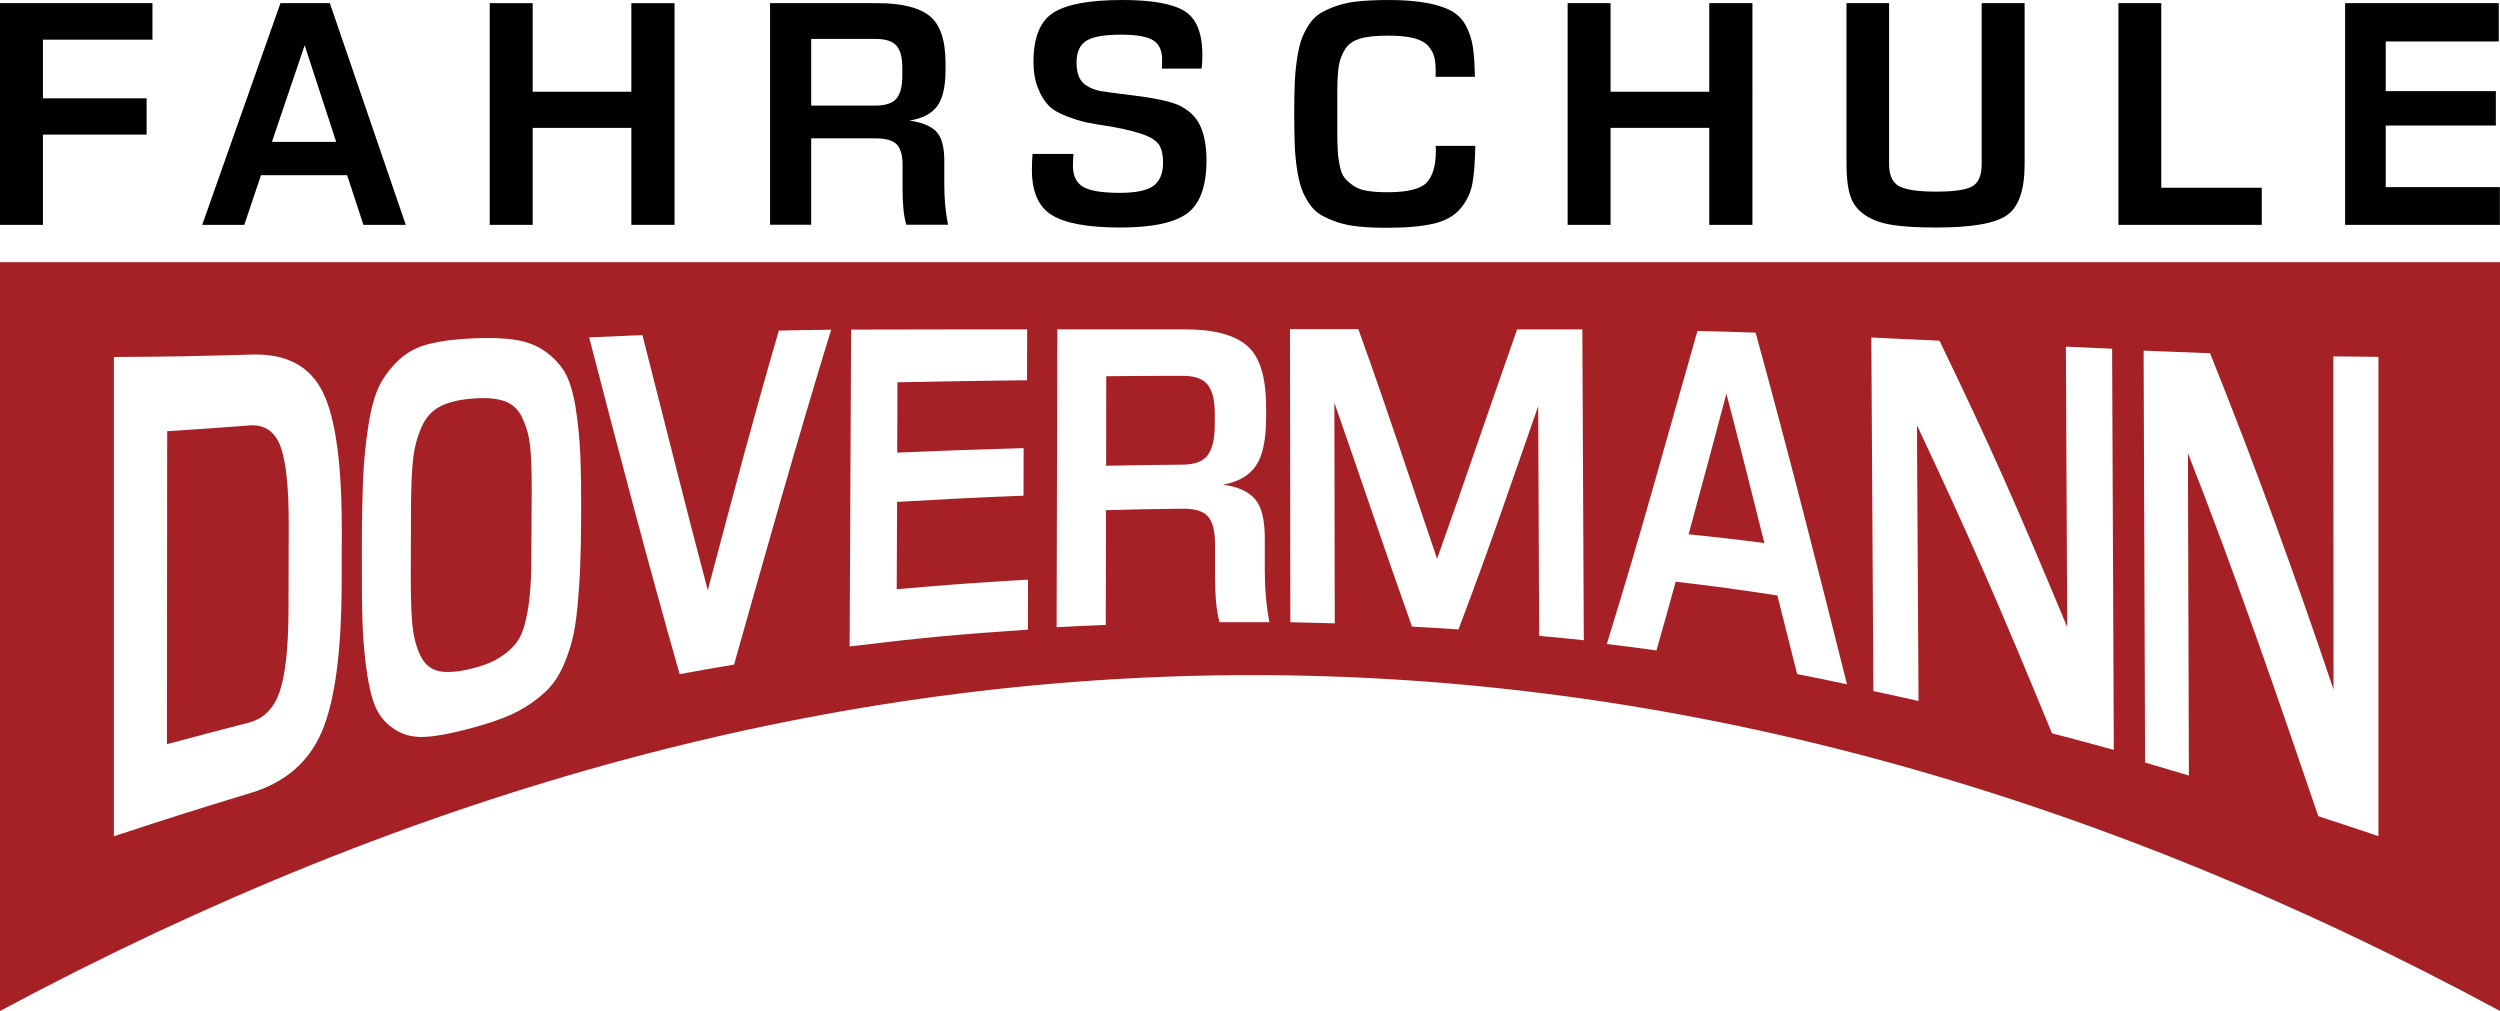
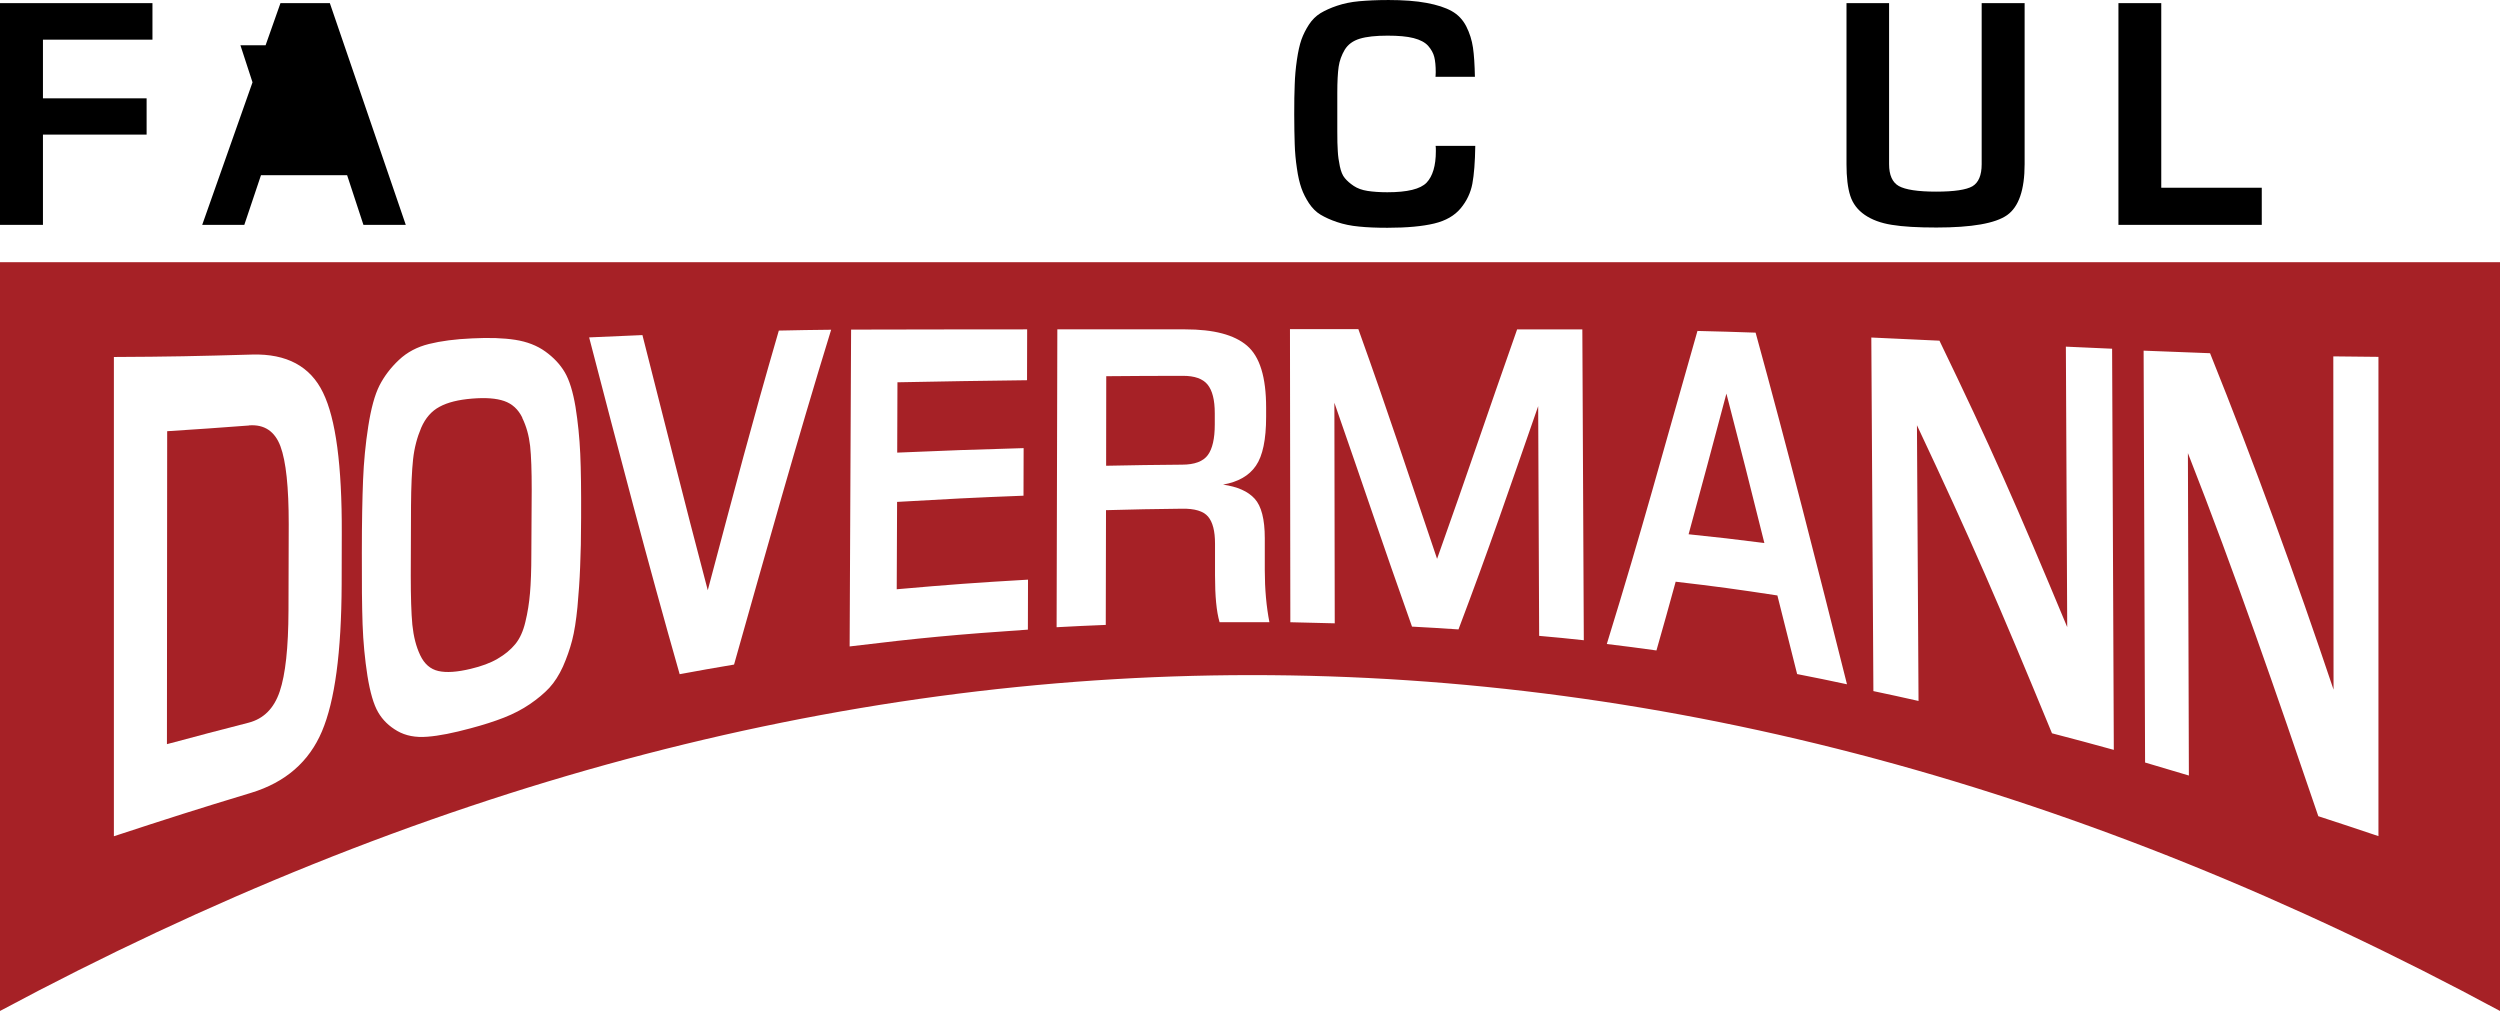
<svg xmlns="http://www.w3.org/2000/svg" id="Layer_2" viewBox="0 0 205.47 83.1">
  <defs>
    <style>.cls-1{fill:#a62126;}</style>
  </defs>
  <g>
    <path d="M0,.26H12.53V3.26H3.53v4.82H12.05v2.98H3.53v7.42H0V.26Z" />
-     <path d="M23.05,.26h4.06l6.24,18.22h-3.48l-1.34-4.08h-7.08l-1.37,4.08h-3.46L23.05,.26Zm1.99,3.46l-2.69,7.94h5.28l-2.59-7.94Z" />
-     <path d="M40.25,.26h3.53V7.54h8.11V.26h3.55V18.48h-3.55v-7.97h-8.11v7.97h-3.53V.26Z" />
-     <path d="M63.29,.26h8.83c1.97,0,3.39,.35,4.27,1.04,.88,.7,1.32,1.99,1.32,3.88v.58c0,1.39-.24,2.39-.71,3-.47,.61-1.23,.99-2.27,1.15,.99,.13,1.72,.42,2.18,.86s.7,1.26,.7,2.42v1.99c0,1.18,.1,2.28,.31,3.29h-3.43c-.21-.67-.31-1.66-.31-2.95v-1.99c0-.77-.16-1.32-.48-1.66-.32-.34-.92-.5-1.8-.5h-5.23v7.1h-3.38V.26Zm3.38,2.95v5.47h5.23c.86,0,1.46-.19,1.78-.58,.32-.38,.48-1.01,.48-1.87v-.7c0-.82-.16-1.41-.49-1.78s-.89-.55-1.69-.55h-5.3Z" />
-     <path d="M84.85,12.65h3.38c-.03,.35-.05,.66-.05,.94,0,.82,.26,1.4,.79,1.74,.53,.34,1.55,.52,3.07,.52,1.34,0,2.27-.2,2.78-.59,.51-.39,.77-1.02,.77-1.88,0-.62-.1-1.1-.3-1.43-.2-.33-.58-.6-1.14-.83-.67-.26-1.62-.5-2.86-.72-.86-.13-1.53-.24-1.99-.34-.46-.1-1.02-.27-1.67-.52-.65-.25-1.14-.54-1.46-.88-.33-.34-.62-.81-.86-1.42-.25-.61-.37-1.33-.37-2.16,0-2,.55-3.35,1.64-4.04,1.1-.7,2.99-1.04,5.68-1.04,2.4,0,4.09,.3,5.08,.9,.98,.6,1.48,1.8,1.48,3.61,0,.48-.02,.86-.07,1.13h-3.26c.02-.14,.02-.4,.02-.77,0-.72-.24-1.24-.72-1.55s-1.37-.47-2.66-.47c-1.39,0-2.35,.17-2.87,.52-.52,.34-.78,.93-.78,1.76,0,.71,.15,1.23,.44,1.58,.3,.35,.8,.61,1.5,.77,.24,.05,1.17,.17,2.78,.37,1.62,.2,2.82,.45,3.6,.76,.88,.4,1.49,.97,1.84,1.72,.34,.74,.52,1.68,.52,2.82,0,2.13-.52,3.58-1.56,4.37-1.04,.78-2.88,1.18-5.52,1.18s-4.53-.34-5.63-1.02c-1.1-.68-1.64-1.92-1.64-3.73,0-.42,.02-.85,.05-1.3Z" />
+     <path d="M23.05,.26h4.06l6.24,18.22h-3.48l-1.34-4.08h-7.08l-1.37,4.08h-3.46L23.05,.26Zm1.99,3.46l-2.69,7.94l-2.59-7.94Z" />
    <path d="M114.05,0c1.28,0,2.35,.08,3.2,.24,.86,.16,1.54,.38,2.06,.67,.52,.29,.92,.71,1.2,1.26,.28,.55,.46,1.13,.55,1.74,.09,.61,.14,1.41,.16,2.4h-3.24s.02-.18,.02-.38c0-.51-.04-.93-.12-1.25-.08-.32-.25-.62-.5-.91-.26-.29-.66-.5-1.2-.64-.54-.14-1.26-.2-2.14-.2-.96,0-1.72,.08-2.28,.25-.56,.17-.97,.47-1.24,.91-.26,.44-.43,.91-.5,1.4s-.11,1.21-.11,2.14v3.17c0,.67,.01,1.21,.04,1.62,.02,.41,.08,.82,.17,1.25,.09,.42,.22,.75,.41,.97,.18,.22,.43,.44,.73,.64,.3,.2,.68,.34,1.13,.41,.45,.07,.99,.11,1.63,.11,1.65,0,2.72-.26,3.23-.79,.5-.53,.76-1.39,.76-2.59,0-.21,0-.35-.02-.43h3.26c-.02,1.33-.1,2.36-.24,3.11-.14,.74-.46,1.42-.96,2.02-.5,.6-1.22,1.02-2.18,1.25-.96,.23-2.24,.35-3.84,.35-.88,0-1.66-.03-2.33-.1-.67-.06-1.28-.19-1.81-.37-.54-.18-.99-.39-1.36-.61-.37-.22-.68-.54-.95-.94-.26-.4-.47-.81-.62-1.24s-.28-.97-.37-1.63c-.1-.66-.16-1.32-.18-1.98-.02-.66-.04-1.47-.04-2.45s.01-1.8,.04-2.46c.02-.66,.08-1.33,.18-2.02,.1-.68,.22-1.23,.37-1.66,.15-.42,.36-.84,.62-1.24,.26-.4,.58-.71,.95-.94,.37-.22,.82-.43,1.36-.61,.54-.18,1.14-.31,1.81-.37,.67-.06,1.46-.1,2.35-.1Z" />
-     <path d="M128.84,.26h3.53V7.54h8.11V.26h3.55V18.48h-3.55v-7.97h-8.11v7.97h-3.53V.26Z" />
    <path d="M151.76,.26h3.5V13.49c0,.9,.27,1.5,.8,1.8,.54,.3,1.56,.46,3.06,.46s2.48-.15,2.99-.44c.5-.3,.76-.9,.76-1.81V.26h3.53V13.49c0,2.11-.48,3.51-1.44,4.19-.96,.68-2.9,1.02-5.81,1.02-1.54,0-2.76-.07-3.66-.22-.9-.14-1.65-.42-2.23-.82-.58-.4-.98-.92-1.19-1.57-.21-.65-.31-1.52-.31-2.6V.26Z" />
    <path d="M174.1,.26h3.53V15.43h8.26v3.05h-11.78V.26Z" />
-     <path d="M192.75,.26h12.62V3.41h-9.29V7.49h9.05v2.83h-9.05v5.06h9.38v3.1h-12.72V.26Z" />
  </g>
  <g>
    <path class="cls-1" d="M97.23,30.89c-2.53,0-3.79,.01-6.31,.03,0,2.9,0,4.39-.01,7.36,2.49-.05,3.74-.07,6.24-.09,1.03,0,1.74-.27,2.12-.79,.38-.52,.57-1.36,.57-2.51,0-.37,0-.56,0-.93,0-1.09-.2-1.87-.59-2.35-.39-.48-1.06-.72-2.01-.72Z" />
    <path class="cls-1" d="M42.93,34.33c-.34-.69-.83-1.14-1.49-1.37-.66-.23-1.54-.29-2.64-.2-1.12,.09-2.01,.31-2.67,.67-.66,.35-1.16,.92-1.51,1.72-.34,.8-.57,1.67-.67,2.6-.1,.94-.16,2.22-.17,3.85,0,2.28-.01,3.42-.02,5.7,0,1.74,.04,3.09,.13,4.05,.1,.96,.31,1.8,.65,2.51,.34,.71,.83,1.14,1.49,1.29,.66,.15,1.54,.09,2.66-.18,.88-.21,1.62-.48,2.21-.83,.6-.35,1.08-.75,1.45-1.2,.37-.45,.65-1.06,.83-1.83,.19-.77,.31-1.56,.38-2.37,.07-.81,.11-1.87,.11-3.18,.01-2.13,.02-3.2,.03-5.34,0-1.52-.04-2.71-.13-3.57-.1-.86-.31-1.62-.65-2.31Z" />
    <path class="cls-1" d="M138.78,43.91c2.49,.26,3.74,.4,6.23,.72-1.25-5-1.87-7.49-3.12-12.28-1.24,4.65-1.86,7-3.11,11.57Z" />
    <path class="cls-1" d="M20.47,34.97c-2.69,.2-4.04,.3-6.73,.47,0,10.28-.01,15.44-.02,25.72,2.68-.72,4.02-1.07,6.7-1.76,1.25-.32,2.1-1.18,2.57-2.57,.47-1.39,.71-3.59,.72-6.63,0-2.85,.01-4.27,.02-7.12,0-3.04-.22-5.16-.68-6.4-.46-1.23-1.32-1.81-2.57-1.72Z" />
    <path class="cls-1" d="M0,21.55v61.54c68.61-36.74,137.1-36.87,205.47,0V21.55H0Zm28.08,26.47c-.02,5.59-.56,9.59-1.62,12.09-1.06,2.5-3,4.19-5.82,5.05-4.52,1.37-6.77,2.09-11.28,3.57,0-13.13,0-26.26,0-39.39,4.54-.02,6.82-.07,11.36-.2,2.84-.08,4.79,.97,5.83,3.13,1.05,2.15,1.56,5.98,1.54,11.57,0,1.68,0,2.52-.01,4.2Zm19.68-5.48c0,1.62-.03,2.97-.08,4.06-.04,1.09-.12,2.19-.22,3.29-.11,1.11-.25,2.02-.44,2.75s-.44,1.43-.75,2.14c-.32,.7-.69,1.28-1.12,1.75-.43,.46-.97,.91-1.6,1.34-.63,.43-1.34,.8-2.13,1.11-.79,.31-1.7,.6-2.75,.88-1.41,.38-2.59,.62-3.55,.69-.96,.08-1.78-.08-2.46-.47-.68-.39-1.21-.9-1.58-1.54-.37-.63-.66-1.63-.88-2.99-.21-1.36-.35-2.78-.4-4.25-.05-1.47-.07-3.44-.06-5.91,0-2.47,.04-4.45,.1-5.94,.06-1.49,.2-2.97,.43-4.43,.23-1.46,.53-2.57,.92-3.34,.39-.76,.92-1.46,1.6-2.1,.68-.64,1.5-1.07,2.47-1.31,.96-.24,2.15-.4,3.56-.46,1.39-.07,2.57-.03,3.53,.12,.96,.15,1.79,.47,2.47,.96,.68,.49,1.22,1.06,1.6,1.71,.38,.65,.67,1.59,.88,2.84,.2,1.25,.33,2.54,.39,3.86,.06,1.32,.08,3.06,.07,5.23Zm12.57,12.08c-1.79,.3-2.68,.46-4.47,.79-2.62-9.19-5.04-18.44-7.44-27.68,1.75-.08,2.63-.12,4.38-.19,2.15,8.41,3.22,12.82,5.37,20.97,2.34-8.78,3.51-13.32,5.84-21.34,1.72-.04,2.58-.05,4.3-.07-2.81,9.13-5.38,18.33-7.98,27.52Zm24.13-2.87c-5.85,.4-8.78,.67-14.63,1.38,.05-10.05,.07-15.99,.12-26.04,5.79-.02,8.68-.01,14.47-.02,0,1.64,0,2.48-.01,4.18-4.26,.05-6.39,.09-10.65,.17,0,2.28-.01,3.45-.02,5.78,4.15-.18,6.23-.25,10.39-.37,0,1.56,0,2.34-.01,3.91-4.16,.16-6.24,.27-10.39,.51-.01,2.9-.02,4.35-.03,7.18,4.31-.38,6.47-.54,10.79-.79,0,1.67,0,2.5-.01,4.11Zm15.77-.63c-.25-.86-.37-2.12-.37-3.82,0-1.05,0-1.57,0-2.63,0-1.02-.19-1.76-.57-2.21-.38-.45-1.1-.67-2.15-.65-2.5,.03-3.74,.05-6.24,.12,0,3.85-.01,5.77-.02,9.43-1.62,.07-2.43,.1-4.04,.19,.02-9.45,.04-15.03,.06-24.48,4.2,0,6.3,0,10.51,0,2.34,0,4.03,.44,5.08,1.34,1.05,.9,1.57,2.58,1.57,5.09,0,.31,0,.46,0,.77,0,1.85-.28,3.2-.84,4.01-.56,.82-1.46,1.33-2.7,1.55,1.18,.17,2.05,.55,2.6,1.16,.55,.6,.83,1.69,.83,3.24v2.64c0,1.56,.13,2.98,.38,4.27-1.64,0-2.46,0-4.1,0Zm26.27,1.14c-.03-7.3-.05-11.33-.08-18.88-2.61,7.49-3.92,11.39-6.55,18.35-1.53-.1-2.29-.15-3.82-.23-2.56-7.21-3.84-11.12-6.38-18.4,.01,7.26,.02,11.15,.03,18.13-1.46-.04-2.19-.06-3.65-.09-.01-9.31-.02-14.77-.03-24.09,2.25,0,3.37,0,5.62,0,2.58,7.19,3.87,11.22,6.47,18.88,2.64-7.41,3.96-11.43,6.58-18.86,2.14,0,3.22,0,5.36,0,.05,9.93,.07,15.62,.12,25.55-1.47-.16-2.2-.23-3.67-.36Zm21.2,3.13c-.65-2.58-.97-3.87-1.62-6.45-3.34-.51-5.01-.74-8.36-1.13-.63,2.3-.95,3.44-1.58,5.65-1.63-.23-2.45-.33-4.08-.53,2.99-9.69,4.48-15.34,7.45-25.73,1.91,.05,2.87,.07,4.78,.14,2.64,9.6,5.09,19.25,7.51,28.9-1.64-.35-2.46-.52-4.1-.84Zm20.95,4.88c-4.43-10.75-6.65-15.87-11.1-25.32,.05,9.06,.08,13.74,.13,22.66-1.48-.33-2.23-.5-3.71-.81-.06-9.69-.11-19.37-.17-29.06,2.24,.1,3.36,.15,5.6,.26,4.2,8.69,6.31,13.48,10.5,23.54-.04-9.23-.06-13.92-.11-23.05,1.52,.07,2.28,.11,3.8,.17,.05,10.99,.09,21.98,.14,32.97-2.03-.56-3.04-.83-5.07-1.36Zm21.89,6.82c-3.41-10.01-6.85-19.99-10.72-29.85,.03,10.6,.05,15.96,.08,26.5-1.44-.43-2.16-.65-3.6-1.07-.04-11.28-.08-22.57-.12-33.85,2.18,.09,3.27,.13,5.46,.21,3.66,9.11,7.03,18.36,10.15,27.65,0-10.96-.01-16.45-.02-27.39,1.48,.02,2.22,.03,3.71,.04,0,13.13,0,26.26,0,39.39-1.97-.66-2.95-.99-4.92-1.63Z" />
  </g>
</svg>